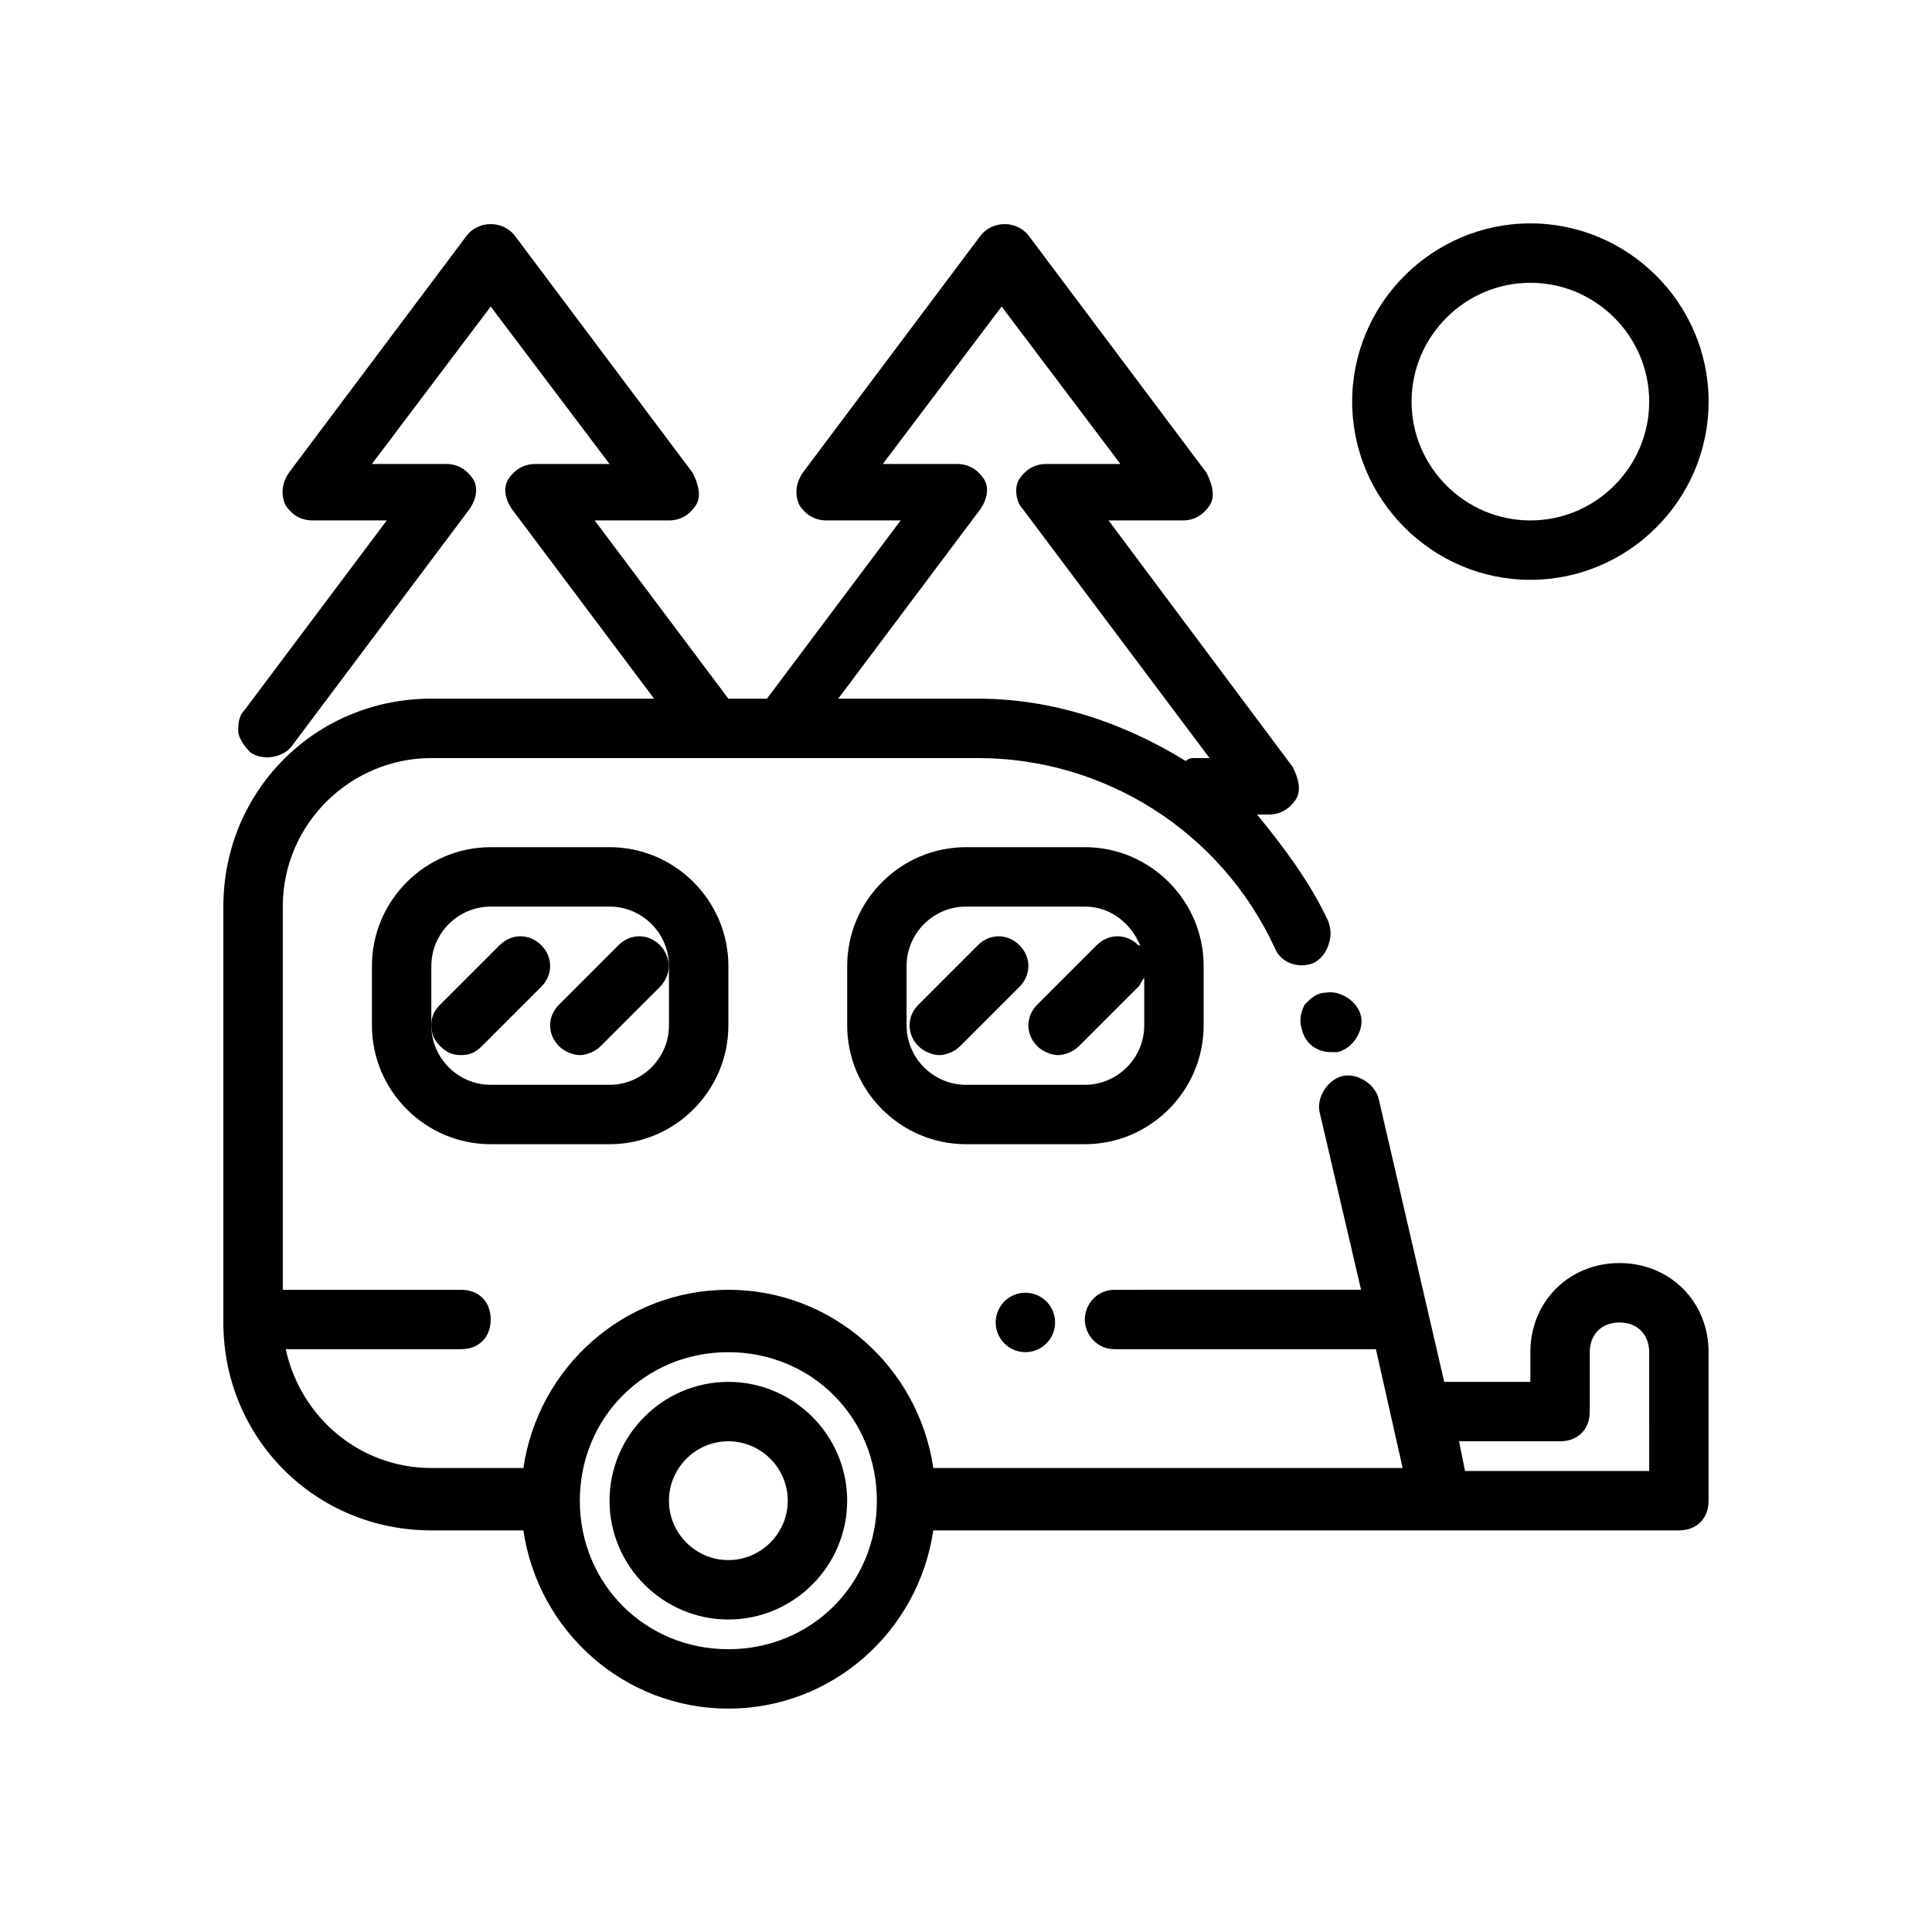
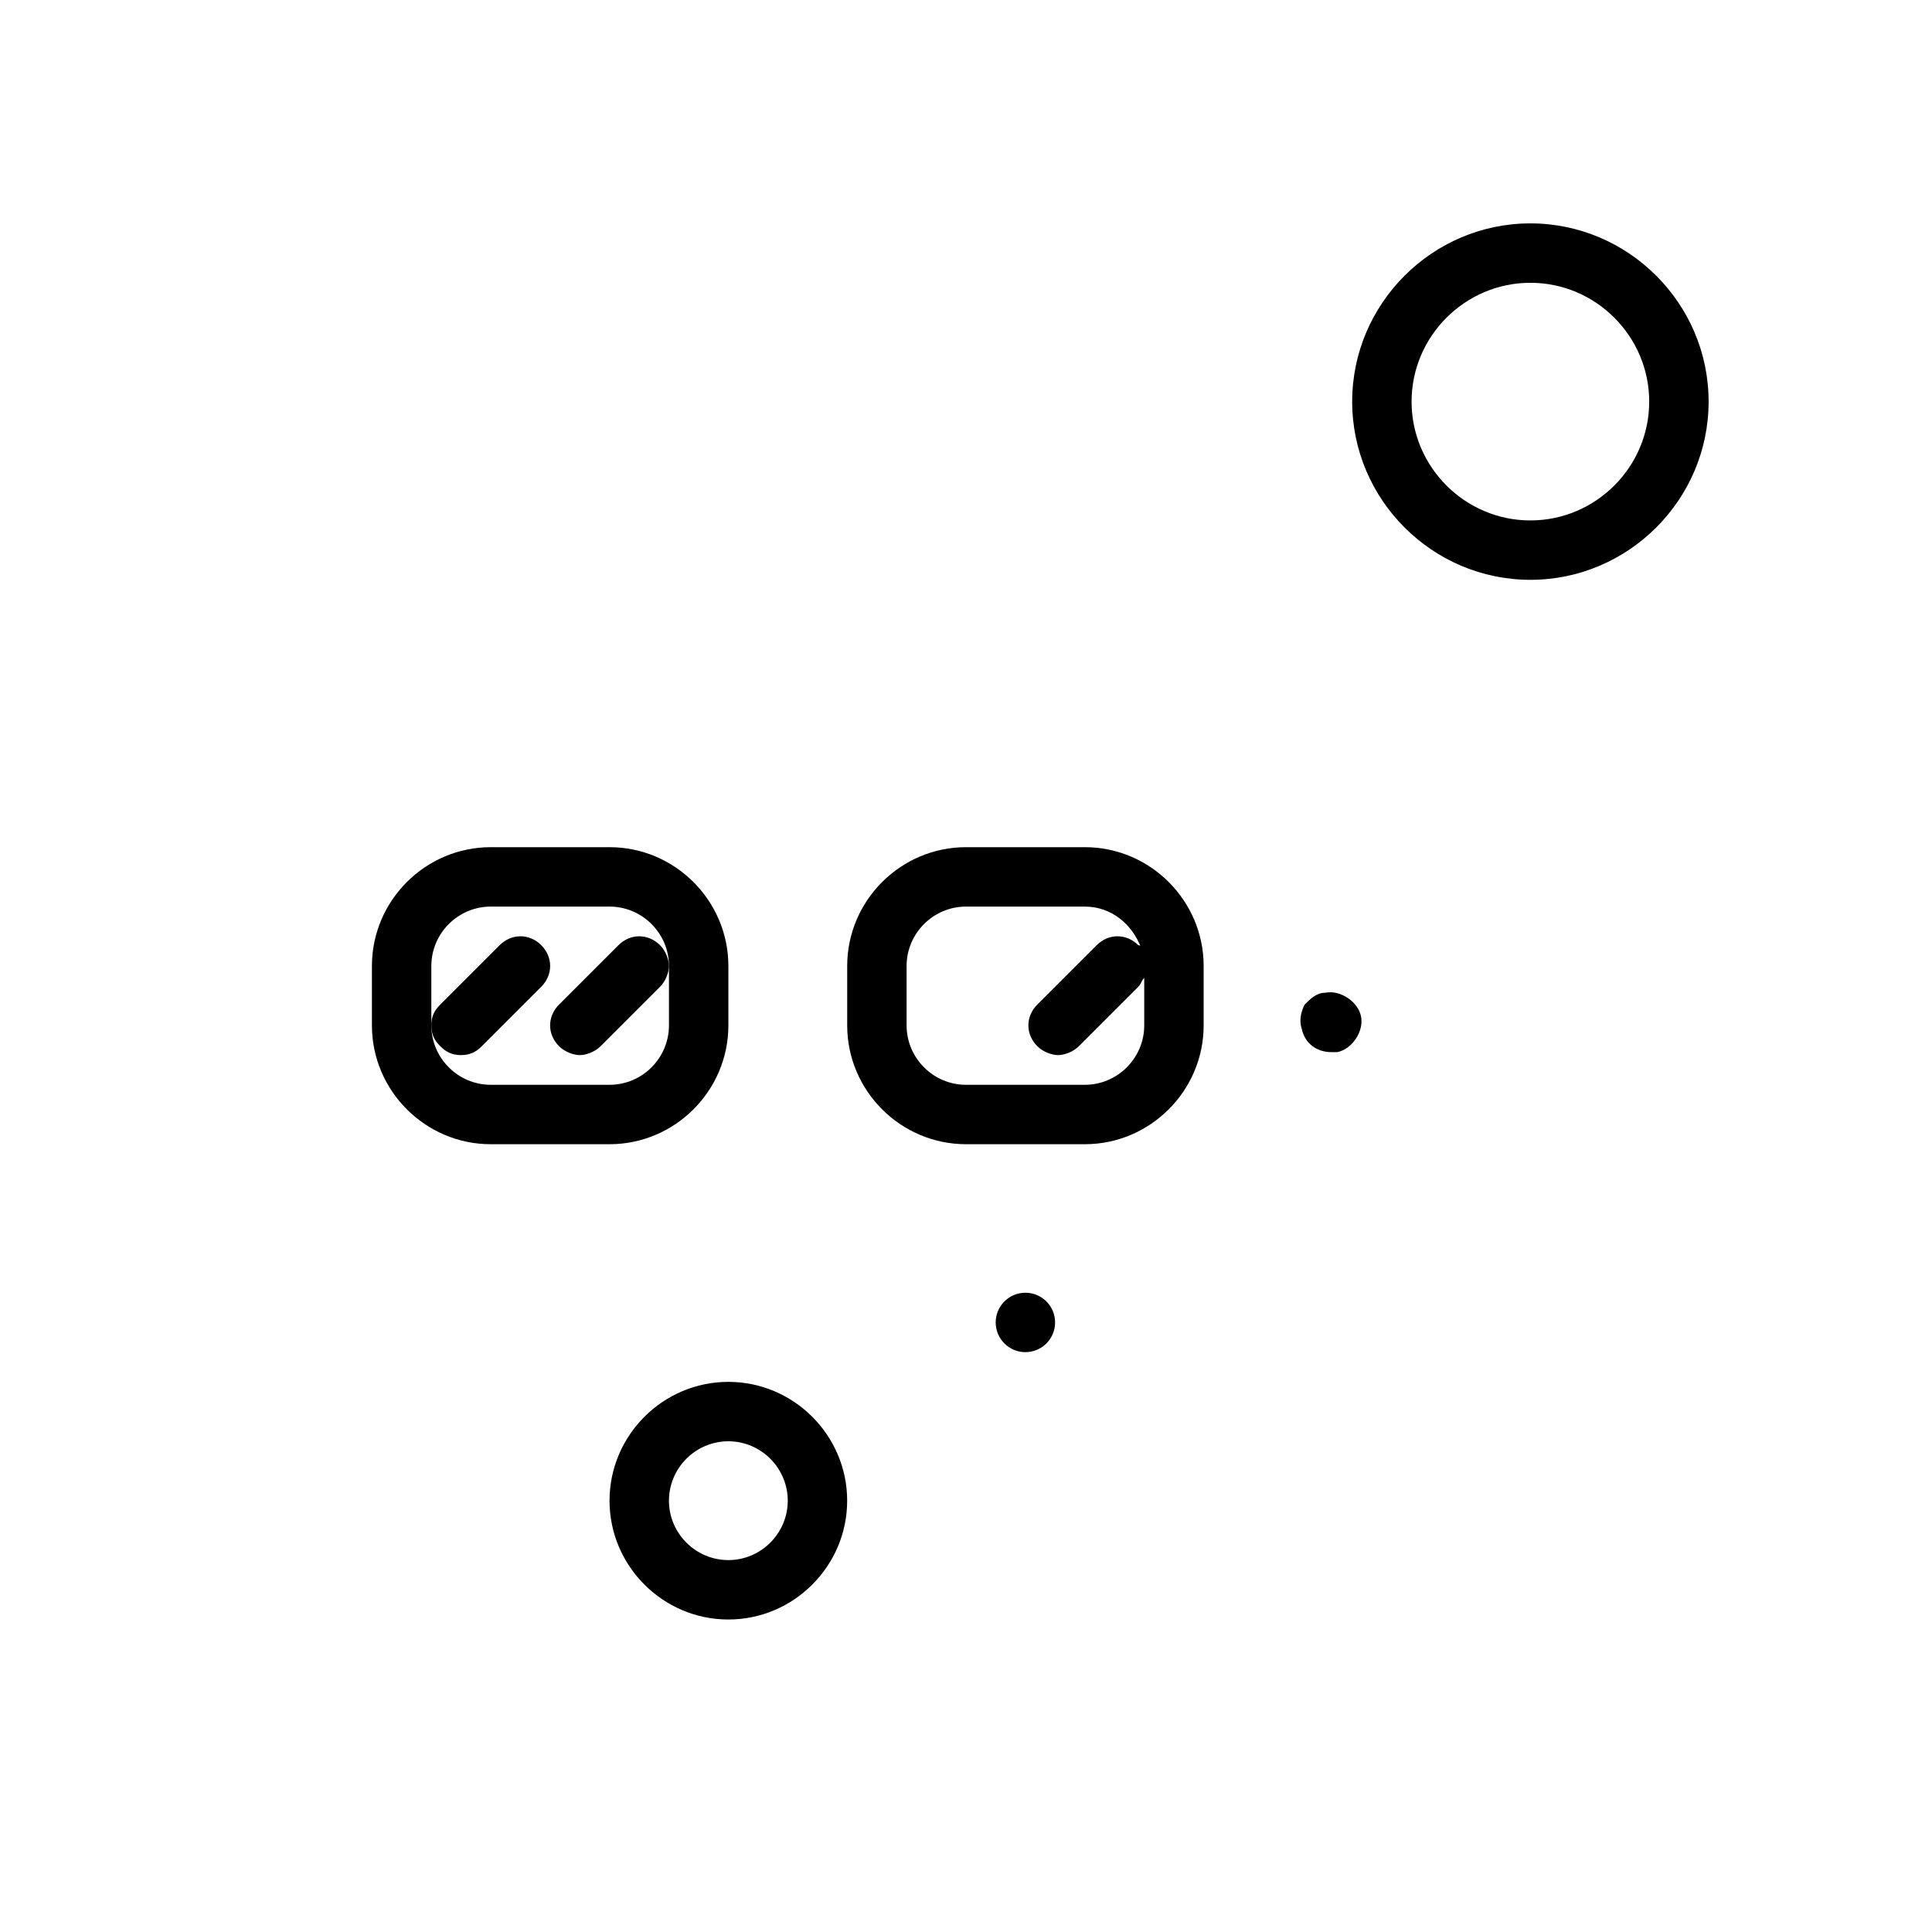
<svg xmlns="http://www.w3.org/2000/svg" fill="#000000" width="800px" height="800px" version="1.1" viewBox="144 144 512 512">
  <g>
    <path d="m489.74 410.23c-0.789 1.574-1.574 3.938-0.789 6.297 0.789 3.938 3.938 6.297 7.871 6.297h1.574c3.938-0.789 7.086-5.512 6.297-9.445-0.789-3.938-5.512-7.086-9.445-6.297-2.359 0-3.934 1.574-5.508 3.148z" />
    <path d="m423.61 494.46c0 4.348-3.523 7.875-7.871 7.875-4.348 0-7.871-3.527-7.871-7.875 0-4.348 3.523-7.871 7.871-7.871 4.348 0 7.871 3.523 7.871 7.871" />
    <path d="m305.54 368.51h-31.488c-17.32 0-31.488 14.168-31.488 31.488v15.742c0 17.32 14.168 31.488 31.488 31.488h31.488c17.32 0 31.488-14.168 31.488-31.488v-15.742c0-17.32-14.172-31.488-31.488-31.488zm15.742 47.23c0 8.66-7.086 15.742-15.742 15.742h-31.488c-8.66 0-15.742-7.086-15.742-15.742v-15.742c0-8.66 7.086-15.742 15.742-15.742h31.488c8.66 0 15.742 7.086 15.742 15.742z" />
    <path d="m462.98 415.74v-15.742c0-17.32-14.168-31.488-31.488-31.488h-31.488c-17.32 0-31.488 14.168-31.488 31.488v15.742c0 17.32 14.168 31.488 31.488 31.488h31.488c17.316 0 31.488-14.168 31.488-31.488zm-78.723 0v-15.742c0-8.66 7.086-15.742 15.742-15.742h31.488c7.086 0 12.594 4.723 14.957 11.02 0 0 0-0.789-0.789-0.789-3.148-3.148-7.871-3.148-11.02 0l-15.742 15.742c-3.148 3.148-3.148 7.871 0 11.02 1.574 1.574 3.938 2.363 5.512 2.363 1.574 0 3.938-0.789 5.512-2.363l15.742-15.742c0.789-0.789 0.789-1.574 1.574-2.363v12.598c0 8.66-7.086 15.742-15.742 15.742h-31.488c-8.66 0.004-15.746-7.082-15.746-15.742z" />
-     <path d="m573.18 478.72c-13.383 0-23.617 10.234-23.617 23.617v7.871h-22.828l-17.32-74.785c-0.789-3.938-5.512-7.086-9.445-6.297-3.938 0.789-7.086 5.512-6.297 9.445l11.02 47.23-65.336 0.004c-4.723 0-7.871 3.938-7.871 7.871 0 3.938 3.148 7.871 7.871 7.871h69.273l7.086 31.488h-124.38c-3.938-26.766-26.766-47.23-54.316-47.23-27.551 0-50.383 20.469-54.316 47.23h-24.406c-18.895 0-34.637-13.383-38.574-31.488h46.449c4.723 0 7.871-3.148 7.871-7.871 0-4.723-3.148-7.871-7.871-7.871h-47.234v-101.55c0-22.043 18.105-39.359 39.359-39.359h144.84c33.852 0 64.551 19.68 78.719 50.383 1.574 3.938 6.297 5.512 10.234 3.938 1.574-0.789 3.148-2.363 3.938-4.723 0.789-2.363 0.789-3.938 0-6.297-4.723-10.234-11.809-19.68-18.895-28.34h3.148c3.148 0 5.512-1.574 7.086-3.938s0.789-5.512-0.789-8.66l-48.801-65.34h19.68c3.148 0 5.512-1.574 7.086-3.938s0.789-5.512-0.789-8.66l-47.23-62.977c-3.148-3.938-9.445-3.938-12.594 0l-47.23 62.977c-1.574 2.363-2.363 5.512-0.789 8.66 1.574 2.363 3.938 3.938 7.086 3.938h19.68l-35.426 47.23h-10.234l-35.426-47.23h19.68c3.148 0 5.512-1.574 7.086-3.938s0.789-5.512-0.789-8.66l-47.23-62.977c-3.148-3.938-9.445-3.938-12.594 0l-47.23 62.977c-1.574 2.363-2.363 5.512-0.789 8.66 1.574 2.363 3.934 3.938 7.082 3.938h19.68l-37.785 50.383c-1.574 1.574-1.574 3.938-1.574 5.512s1.574 3.938 3.148 5.512c3.148 2.356 8.66 1.57 11.023-1.578l47.23-62.977c1.574-2.363 2.363-5.512 0.789-7.871-1.574-2.363-3.938-3.938-7.086-3.938h-19.68l31.488-41.723 31.488 41.723h-19.68c-3.148 0-5.512 1.574-7.086 3.938-1.574 2.363-0.789 5.512 0.789 7.871l37.785 50.383-59.043-0.004c-30.699 0-55.105 24.402-55.105 55.105v110.21c0 30.699 24.402 55.105 55.105 55.105h24.402c3.938 26.766 26.766 47.23 54.316 47.23s50.383-20.469 54.316-47.23h197.59c4.723 0 7.871-3.148 7.871-7.871v-39.359c0.004-13.383-10.23-23.617-23.613-23.617zm-169.25-199.95c1.574-2.363 2.363-5.512 0.789-7.871-1.574-2.363-3.938-3.938-7.086-3.938h-19.68l31.488-41.723 31.488 41.723h-19.68c-3.148 0-5.512 1.574-7.086 3.938-1.574 2.363-0.789 6.297 0.789 7.871l49.594 66.125h-3.938c-0.789 0-1.574 0-2.363 0.789-16.531-10.234-35.426-16.531-55.105-16.531h-37zm-66.91 302.29c-22.043 0-39.359-17.32-39.359-39.359 0-22.043 17.32-39.359 39.359-39.359 22.043 0 39.359 17.32 39.359 39.359 0 22.043-17.32 39.359-39.359 39.359zm244.03-47.23h-48.805l-1.574-7.871 26.762-0.004c4.723 0 7.871-3.148 7.871-7.871v-15.742c0-4.723 3.148-7.871 7.871-7.871 4.723 0 7.871 3.148 7.871 7.871z" />
    <path d="m337.02 510.21c-17.32 0-31.488 14.168-31.488 31.488 0 17.32 14.168 31.488 31.488 31.488 17.32 0 31.488-14.168 31.488-31.488 0-17.32-14.172-31.488-31.488-31.488zm0 47.23c-8.66 0-15.742-7.086-15.742-15.742 0-8.66 7.086-15.742 15.742-15.742 8.66 0 15.742 7.086 15.742 15.742 0 8.66-7.086 15.742-15.742 15.742z" />
    <path d="m266.18 423.61c2.363 0 3.938-0.789 5.512-2.363l15.742-15.742c3.148-3.148 3.148-7.871 0-11.02-3.148-3.148-7.871-3.148-11.02 0l-15.742 15.742c-1.578 1.574-2.367 3.152-2.367 5.512 0 2.363 0.789 3.938 2.363 5.512 1.574 1.574 3.148 2.359 5.512 2.359z" />
    <path d="m307.89 394.49-15.742 15.742c-3.148 3.148-3.148 7.871 0 11.02 1.574 1.574 3.938 2.363 5.512 2.363 1.574 0 3.938-0.789 5.512-2.363l15.742-15.742c1.574-1.574 2.363-3.938 2.363-5.512 0-1.574-0.789-3.938-2.363-5.512-3.148-3.144-7.875-3.144-11.023 0.004z" />
    <path d="m549.57 203.2c-25.977 0-47.23 21.254-47.23 47.23 0 25.977 21.254 47.23 47.23 47.23 25.977 0 47.23-21.254 47.23-47.23 0.004-25.977-21.254-47.23-47.23-47.23zm0 78.719c-17.32 0-31.488-14.168-31.488-31.488 0-17.32 14.168-31.488 31.488-31.488 17.32 0 31.488 14.168 31.488 31.488 0 17.32-14.168 31.488-31.488 31.488z" />
-     <path d="m414.17 394.49c-3.148-3.148-7.871-3.148-11.02 0l-15.742 15.742c-3.148 3.148-3.148 7.871 0 11.02 1.574 1.574 3.938 2.363 5.512 2.363s3.938-0.789 5.512-2.363l15.742-15.742c3.144-3.148 3.144-7.871-0.004-11.02z" />
  </g>
</svg>